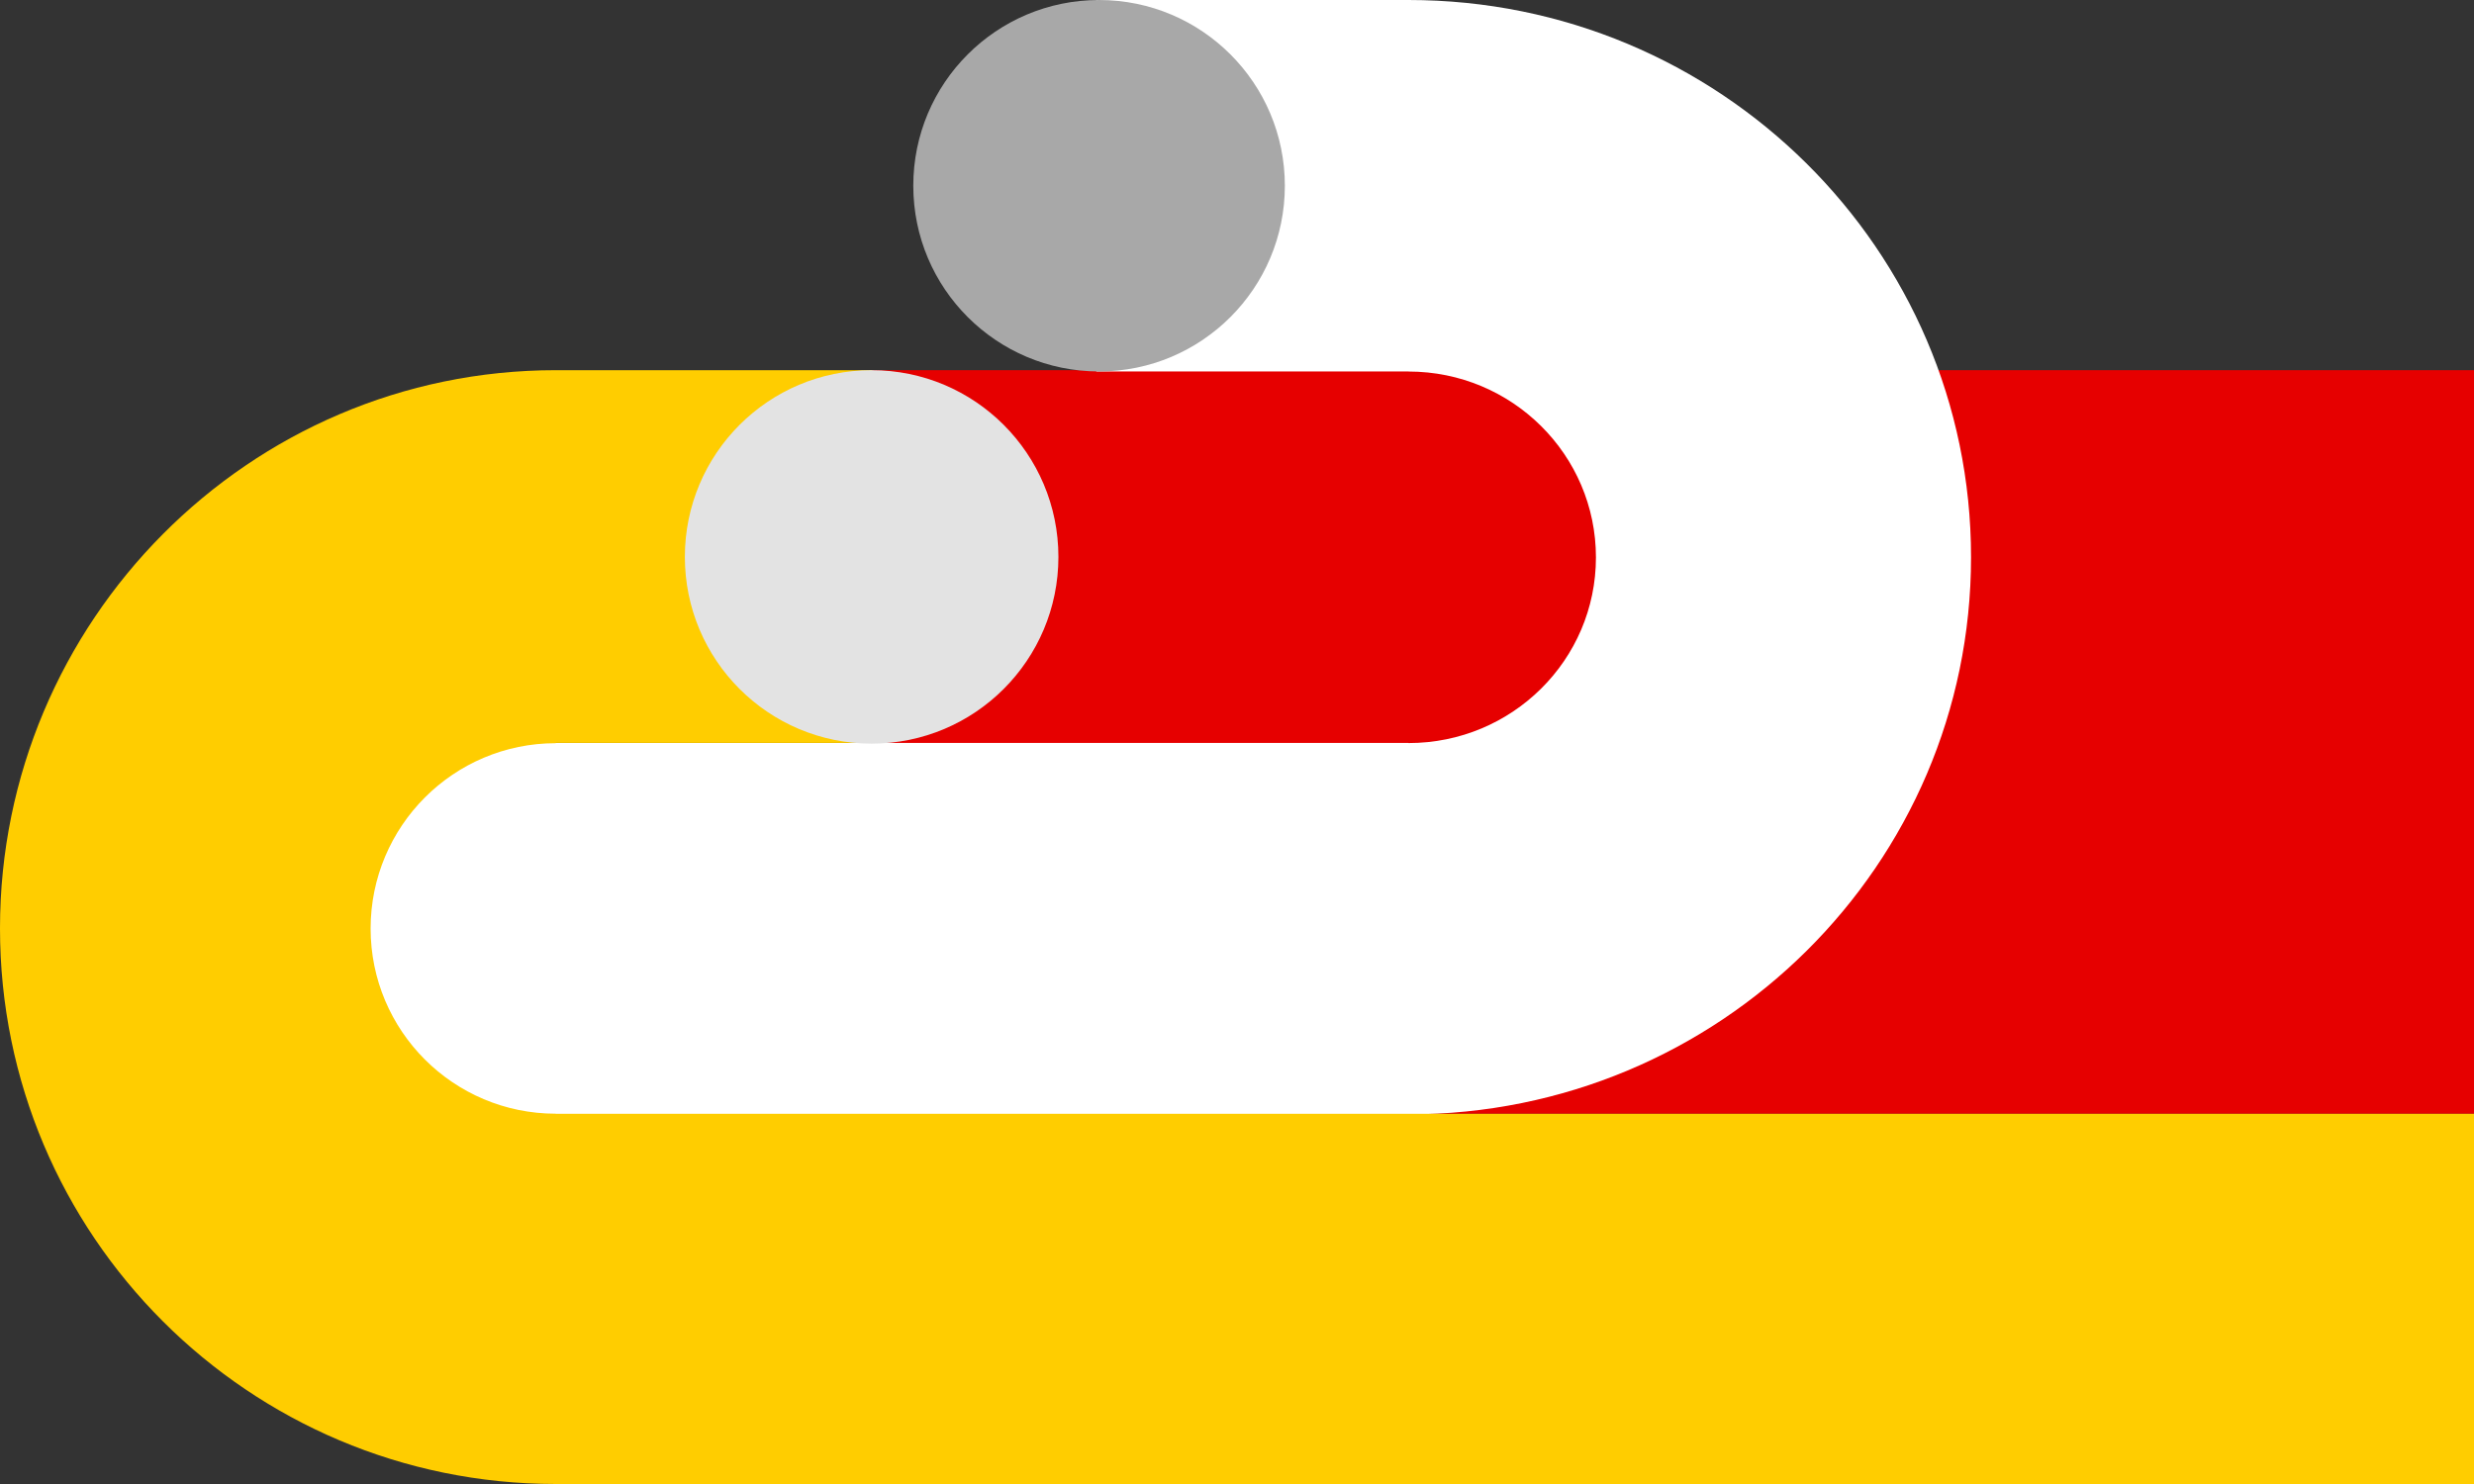
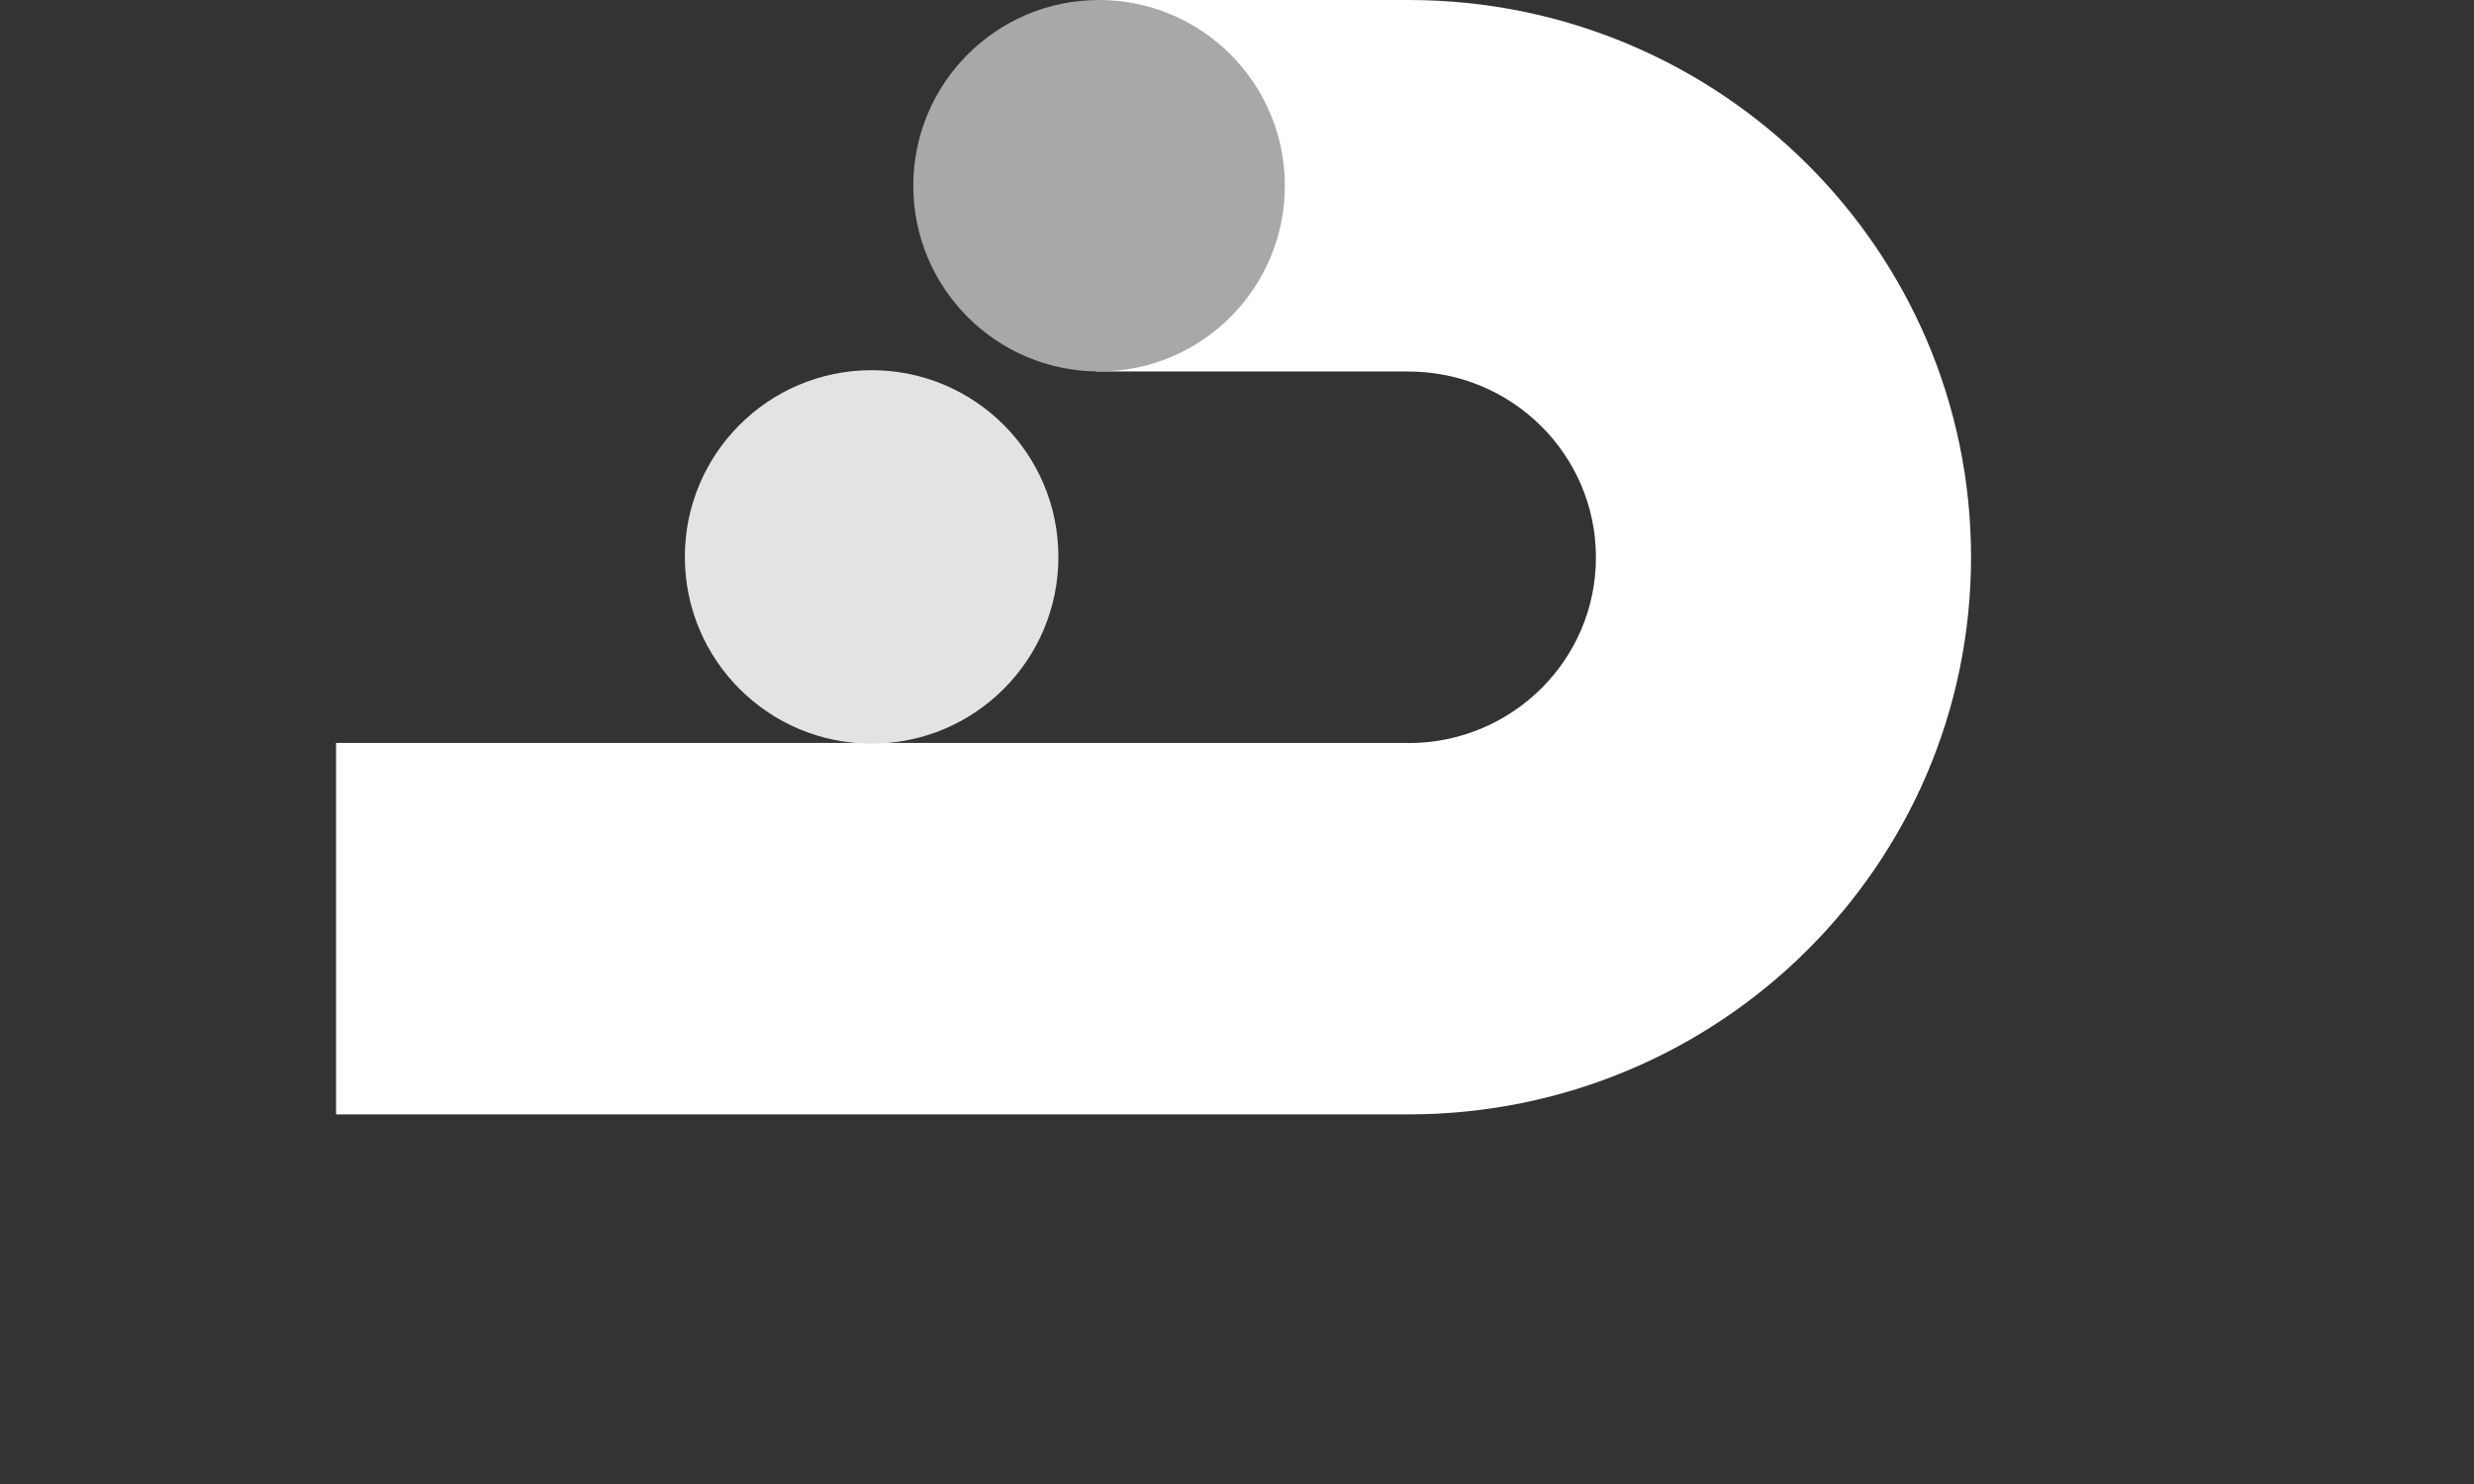
<svg xmlns="http://www.w3.org/2000/svg" width="755" height="453" viewBox="0 0 755 453" fill="none">
  <rect x="0" y="0" width="755" height="453" fill="#333333" stroke="none" />
-   <rect x="266" y="113" width="490" height="227" fill="#E60000" />
  <path d="M429.836 -6.10352e-05H334.566V113.39H429.836V113.412C461.438 113.412 487.038 138.842 487.038 170.151C487.038 201.46 461.438 226.824 429.836 226.824V226.78H102.556V340.17H429.836C524.64 340.17 601.509 264.012 601.509 170.085C601.509 76.159 524.64 -6.10352e-05 429.836 -6.10352e-05Z" fill="white" />
  <circle cx="335.407" cy="56.695" r="56.695" fill="#A8A8A8" />
-   <path d="M0 283.382C0 377.05 75.949 453 169.618 453H756V339.983H169.618L169.618 339.965C138.395 339.965 113.101 314.671 113.101 283.448C113.101 252.225 138.395 226.864 169.618 226.864V226.78H266.196V113H169.618C75.949 113 0 189.713 0 283.382Z" fill="#FFCD00" />
  <path d="M266 227C234.52 227 209 201.48 209 170C209 138.52 234.52 113 266 113C297.48 113 323 138.52 323 170C323 201.48 297.48 227 266 227Z" fill="#E3E3E3" />
</svg>